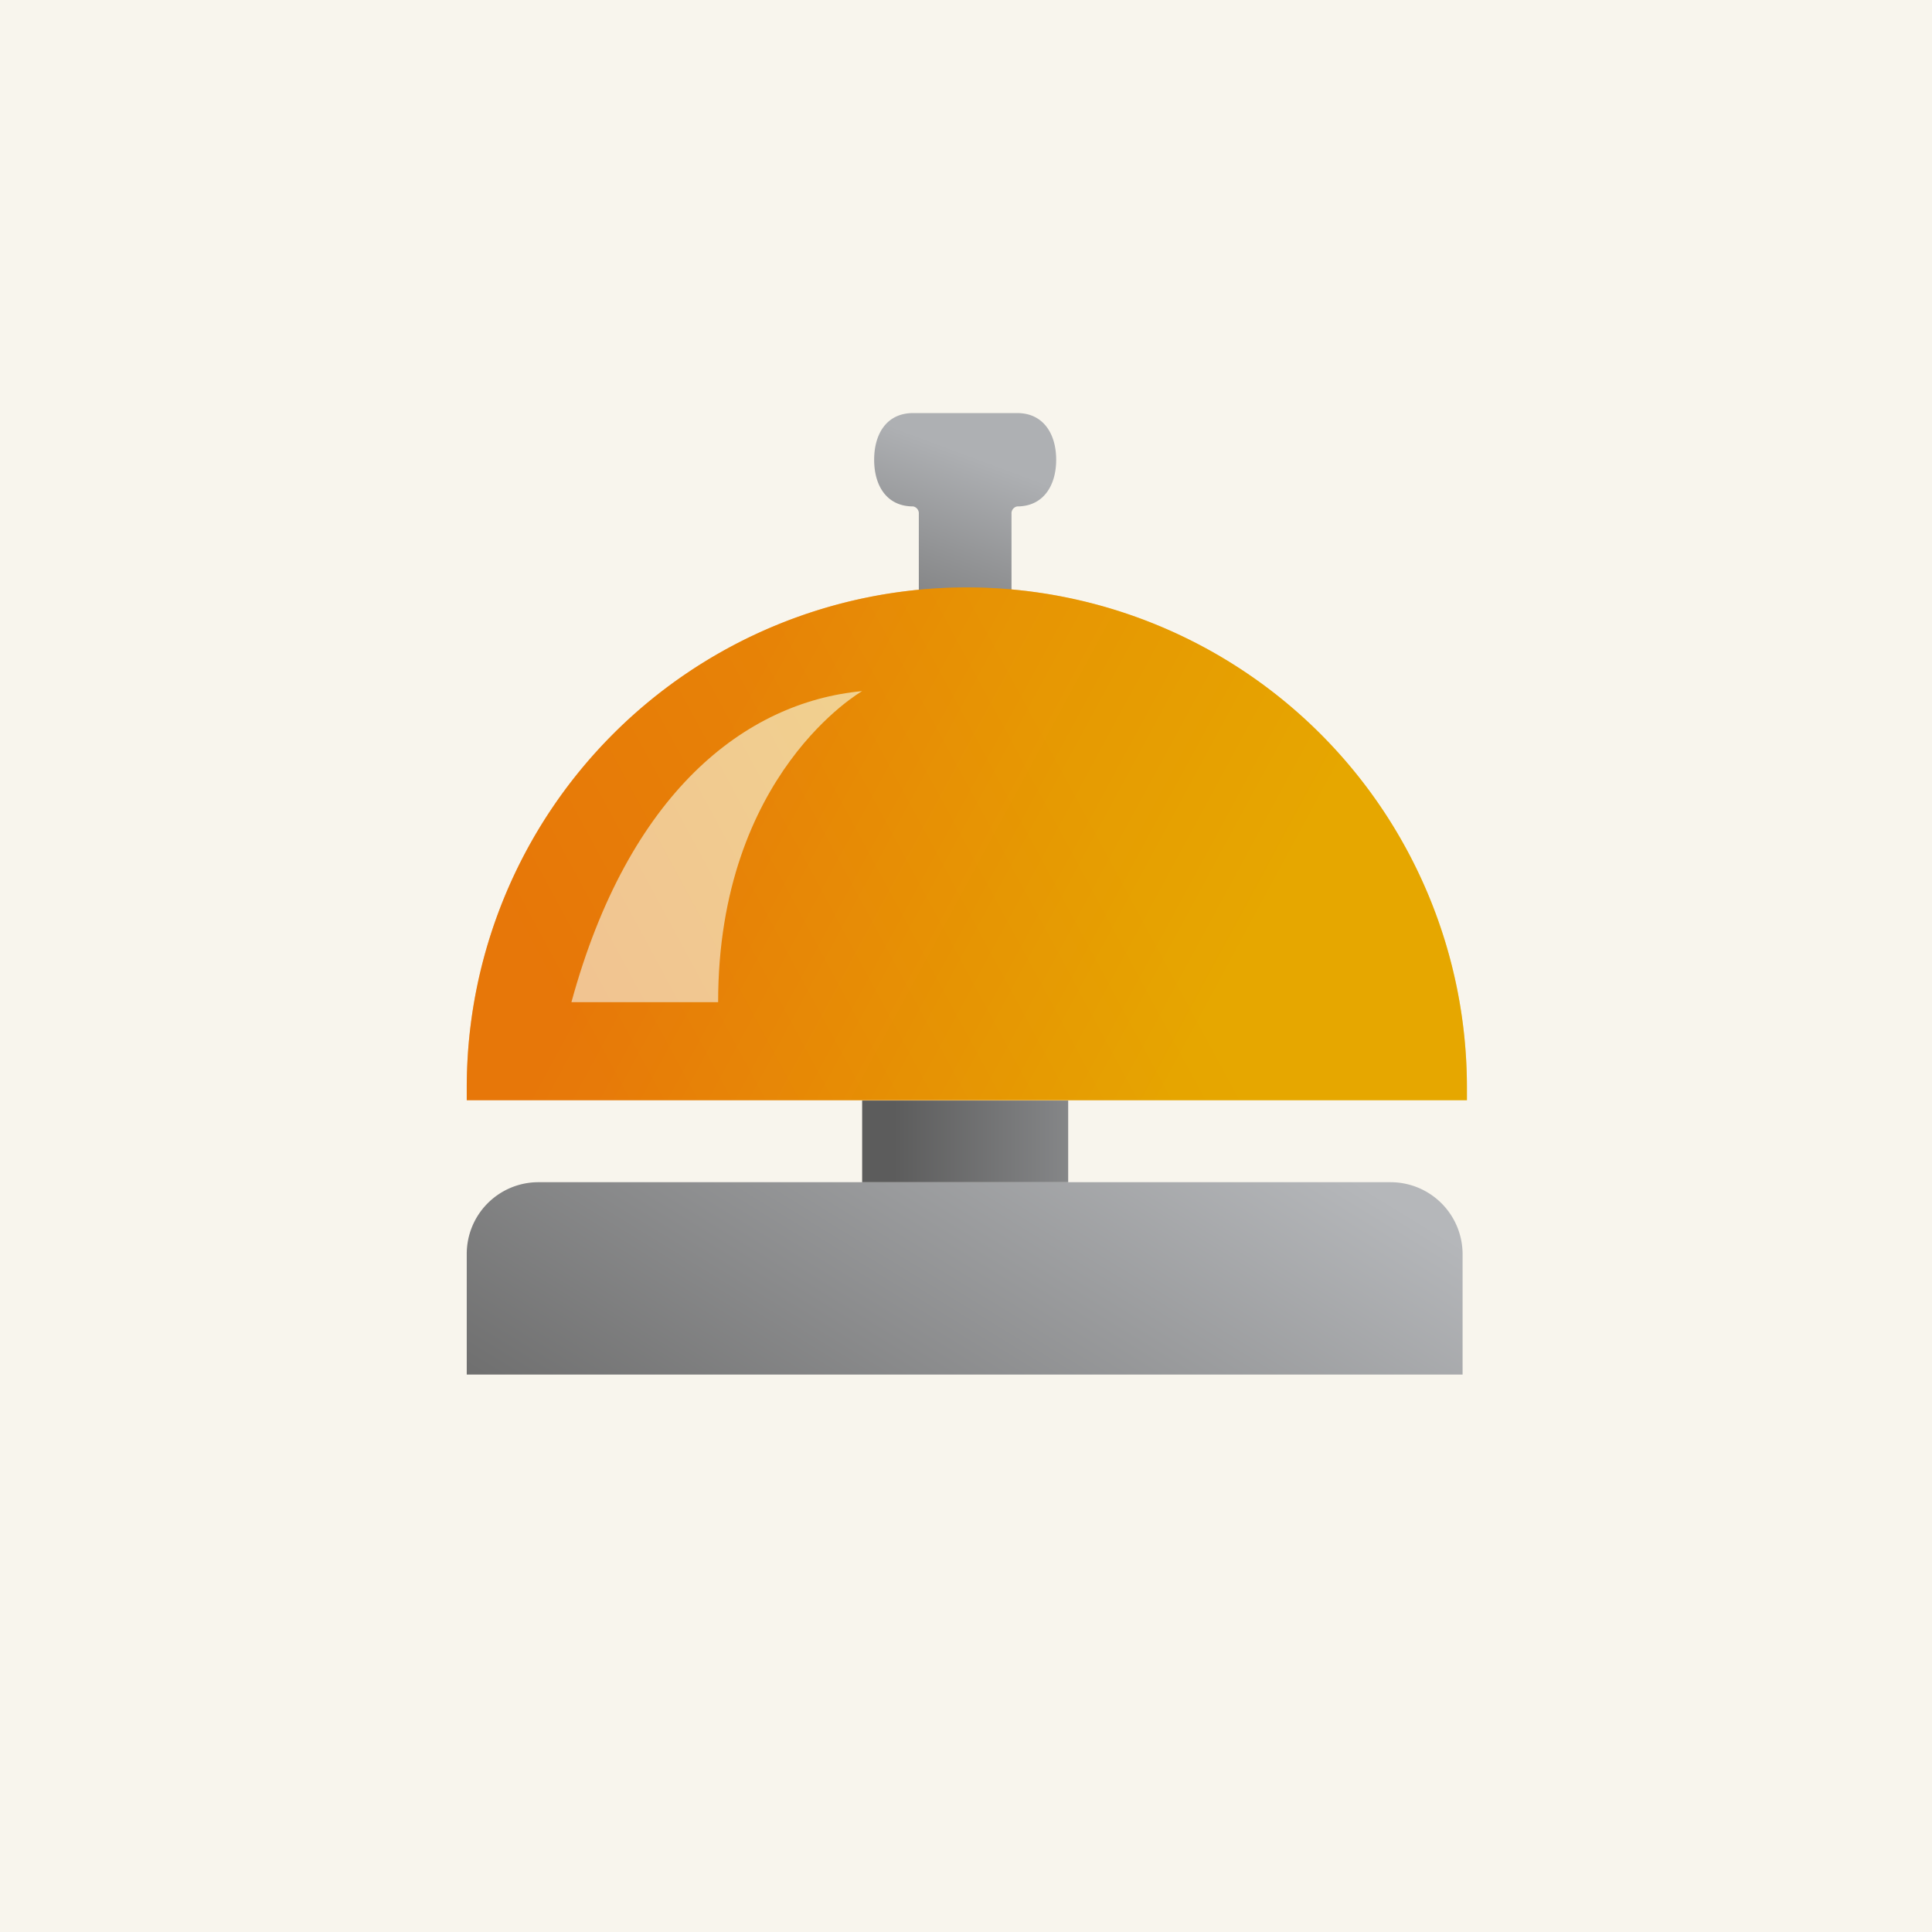
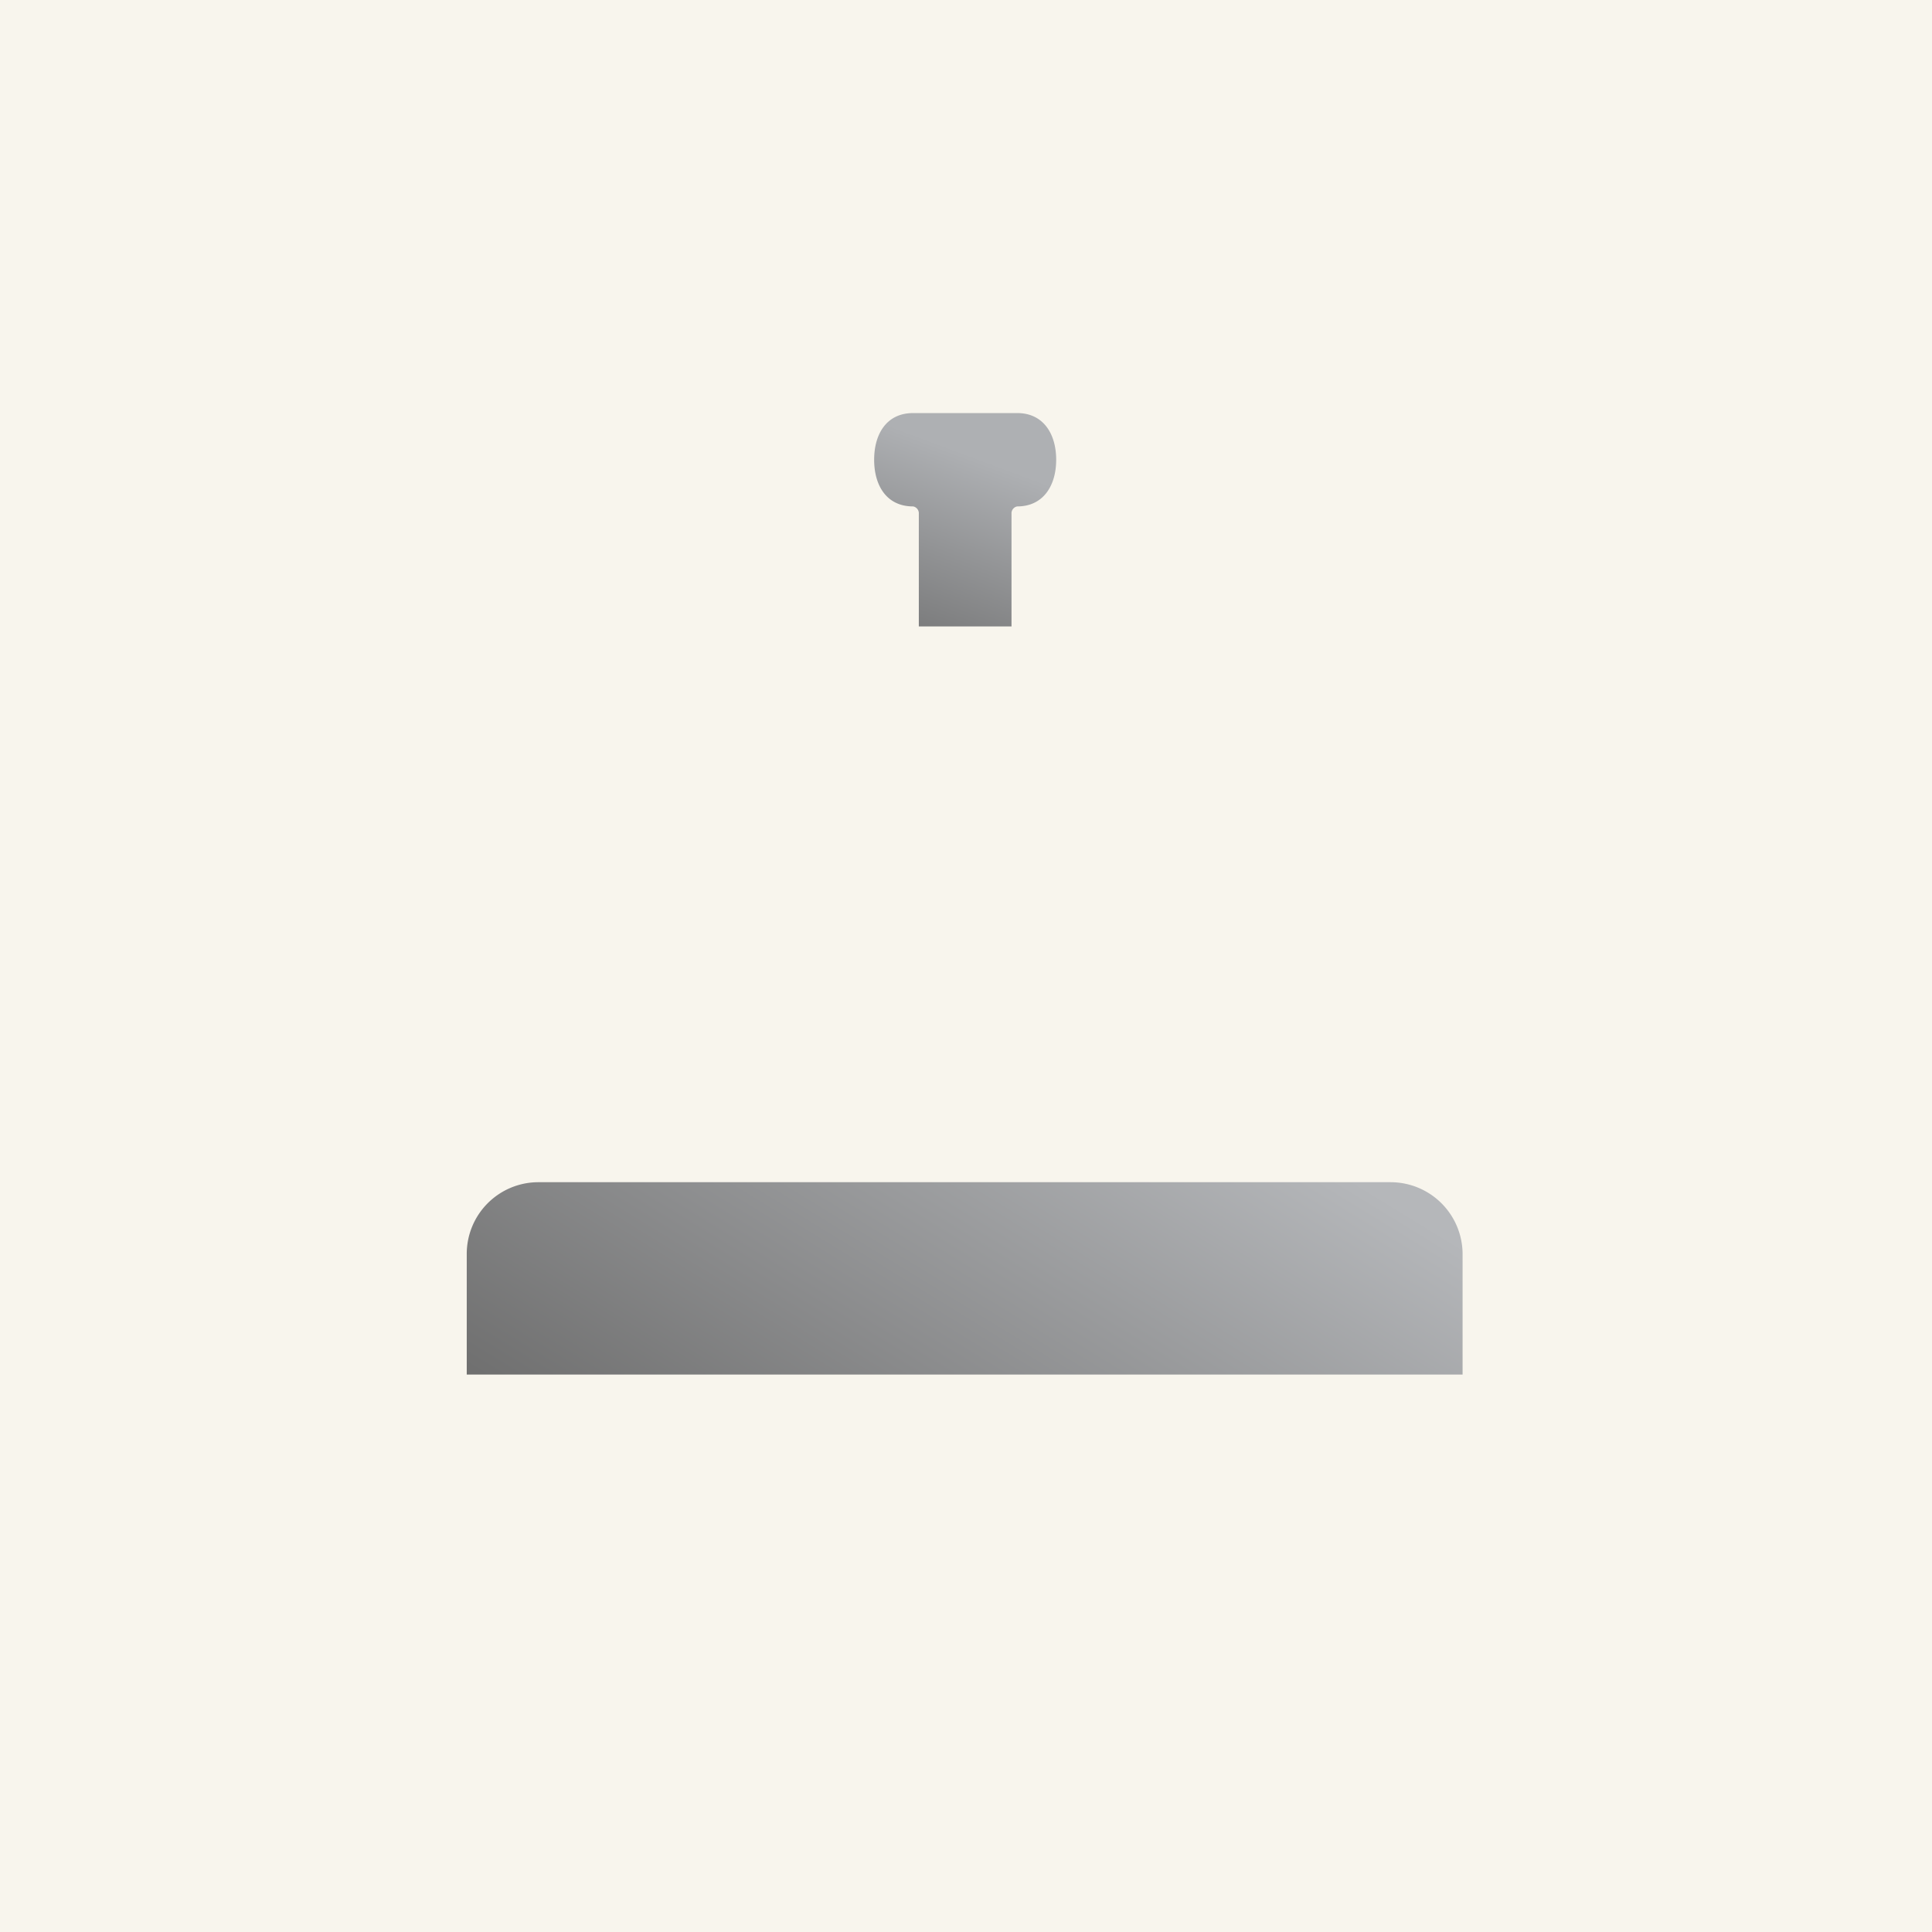
<svg xmlns="http://www.w3.org/2000/svg" xmlns:xlink="http://www.w3.org/1999/xlink" id="Layer_1" data-name="Layer 1" viewBox="0 0 57.95 57.95">
  <defs>
    <style>.cls-1{fill:#f8f5ed;isolation:isolate;}.cls-2{fill:url(#New_Gradient_Swatch_5);}.cls-3{fill:url(#New_Gradient_Swatch_3);}.cls-4{fill:url(#New_Gradient_Swatch_7);}.cls-5{fill:url(#New_Gradient_Swatch_6);}.cls-6{opacity:0.4;fill:url(#New_Gradient_Swatch_3-2);}</style>
    <linearGradient id="New_Gradient_Swatch_5" x1="26.48" y1="20.91" x2="29.18" y2="13.68" gradientUnits="userSpaceOnUse">
      <stop offset="0" stop-color="#666" />
      <stop offset="1" stop-color="#aeb0b3" />
    </linearGradient>
    <linearGradient id="New_Gradient_Swatch_3" x1="20.69" y1="-4000.72" x2="35.76" y2="-4008.87" gradientTransform="matrix(1, 0, 0, -1, 0, -3976.85)" gradientUnits="userSpaceOnUse">
      <stop offset="0" stop-color="#e77709" />
      <stop offset="1" stop-color="#e6a700" />
    </linearGradient>
    <linearGradient id="New_Gradient_Swatch_7" x1="22.27" y1="49.97" x2="33.79" y2="31.18" gradientUnits="userSpaceOnUse">
      <stop offset="0.14" stop-color="#6f6f6f" />
      <stop offset="1" stop-color="#b5b7ba" />
    </linearGradient>
    <linearGradient id="New_Gradient_Swatch_6" x1="26.81" y1="34.23" x2="35.73" y2="34.23" gradientUnits="userSpaceOnUse">
      <stop offset="0" stop-color="#5c5c5c" />
      <stop offset="1" stop-color="#a2a4a7" />
    </linearGradient>
    <linearGradient id="New_Gradient_Swatch_3-2" x1="18.54" y1="33.99" x2="33.61" y2="25.84" gradientTransform="matrix(1, 0, 0, 1, 0, 0)" xlink:href="#New_Gradient_Swatch_3" />
  </defs>
  <rect class="cls-1" width="57.95" height="57.95" />
  <path class="cls-2" d="M30.51,12.39H27.39c-.8,0-1.17.63-1.17,1.4s.37,1.4,1.17,1.4a.21.21,0,0,1,.17.22v3.38h2.78V15.41a.21.21,0,0,1,.17-.22c.79,0,1.17-.63,1.17-1.4S31.3,12.39,30.51,12.39Z" />
-   <path class="cls-3" d="M14,32.62a15,15,0,0,1,30,0V33H14Z" />
  <path class="cls-4" d="M41.71,35.46H16.13A2.15,2.15,0,0,0,14,37.61v3.62H43.87V37.61A2.16,2.16,0,0,0,41.71,35.46Z" />
-   <rect class="cls-5" x="25.86" y="33.01" width="6.18" height="2.45" />
-   <path class="cls-1" d="M17.14,30.06c1.71-6.27,5.2-9,8.72-9.33,0,0-4.32,2.46-4.32,9.33Z" />
-   <path class="cls-6" d="M14,32.62a15,15,0,0,1,30,0V33H14Z" />
+   <path class="cls-1" d="M17.14,30.06Z" />
</svg>